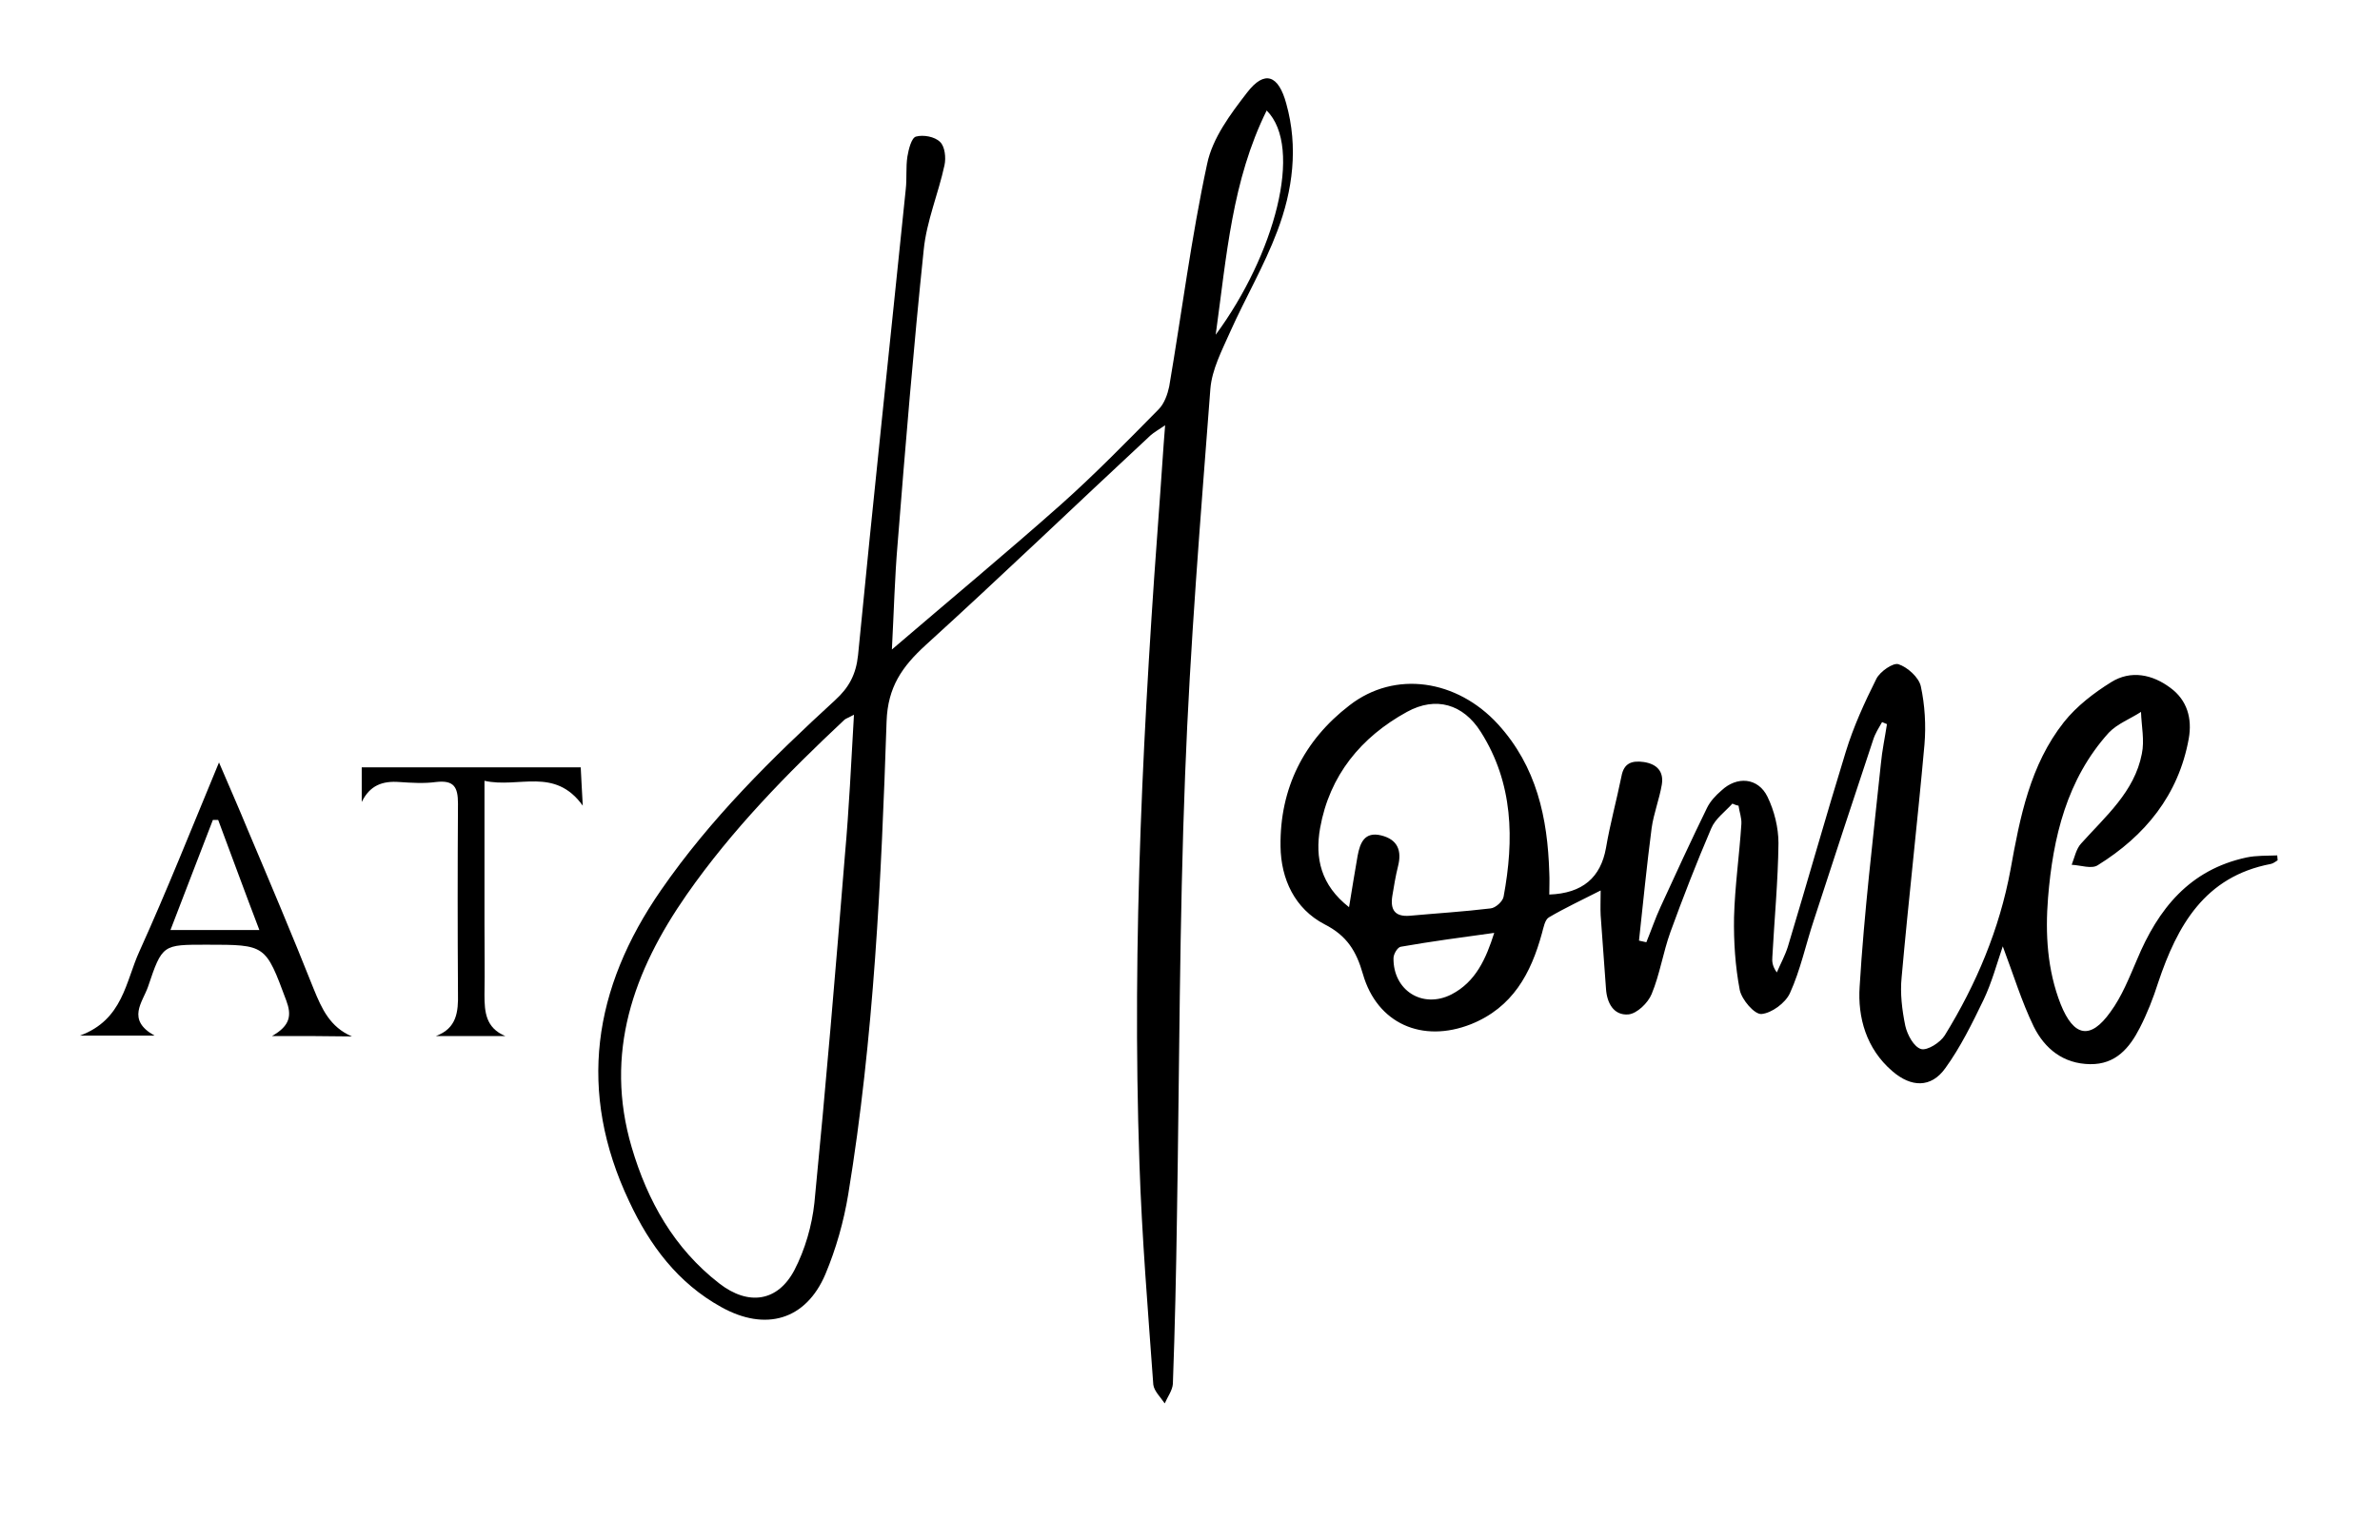
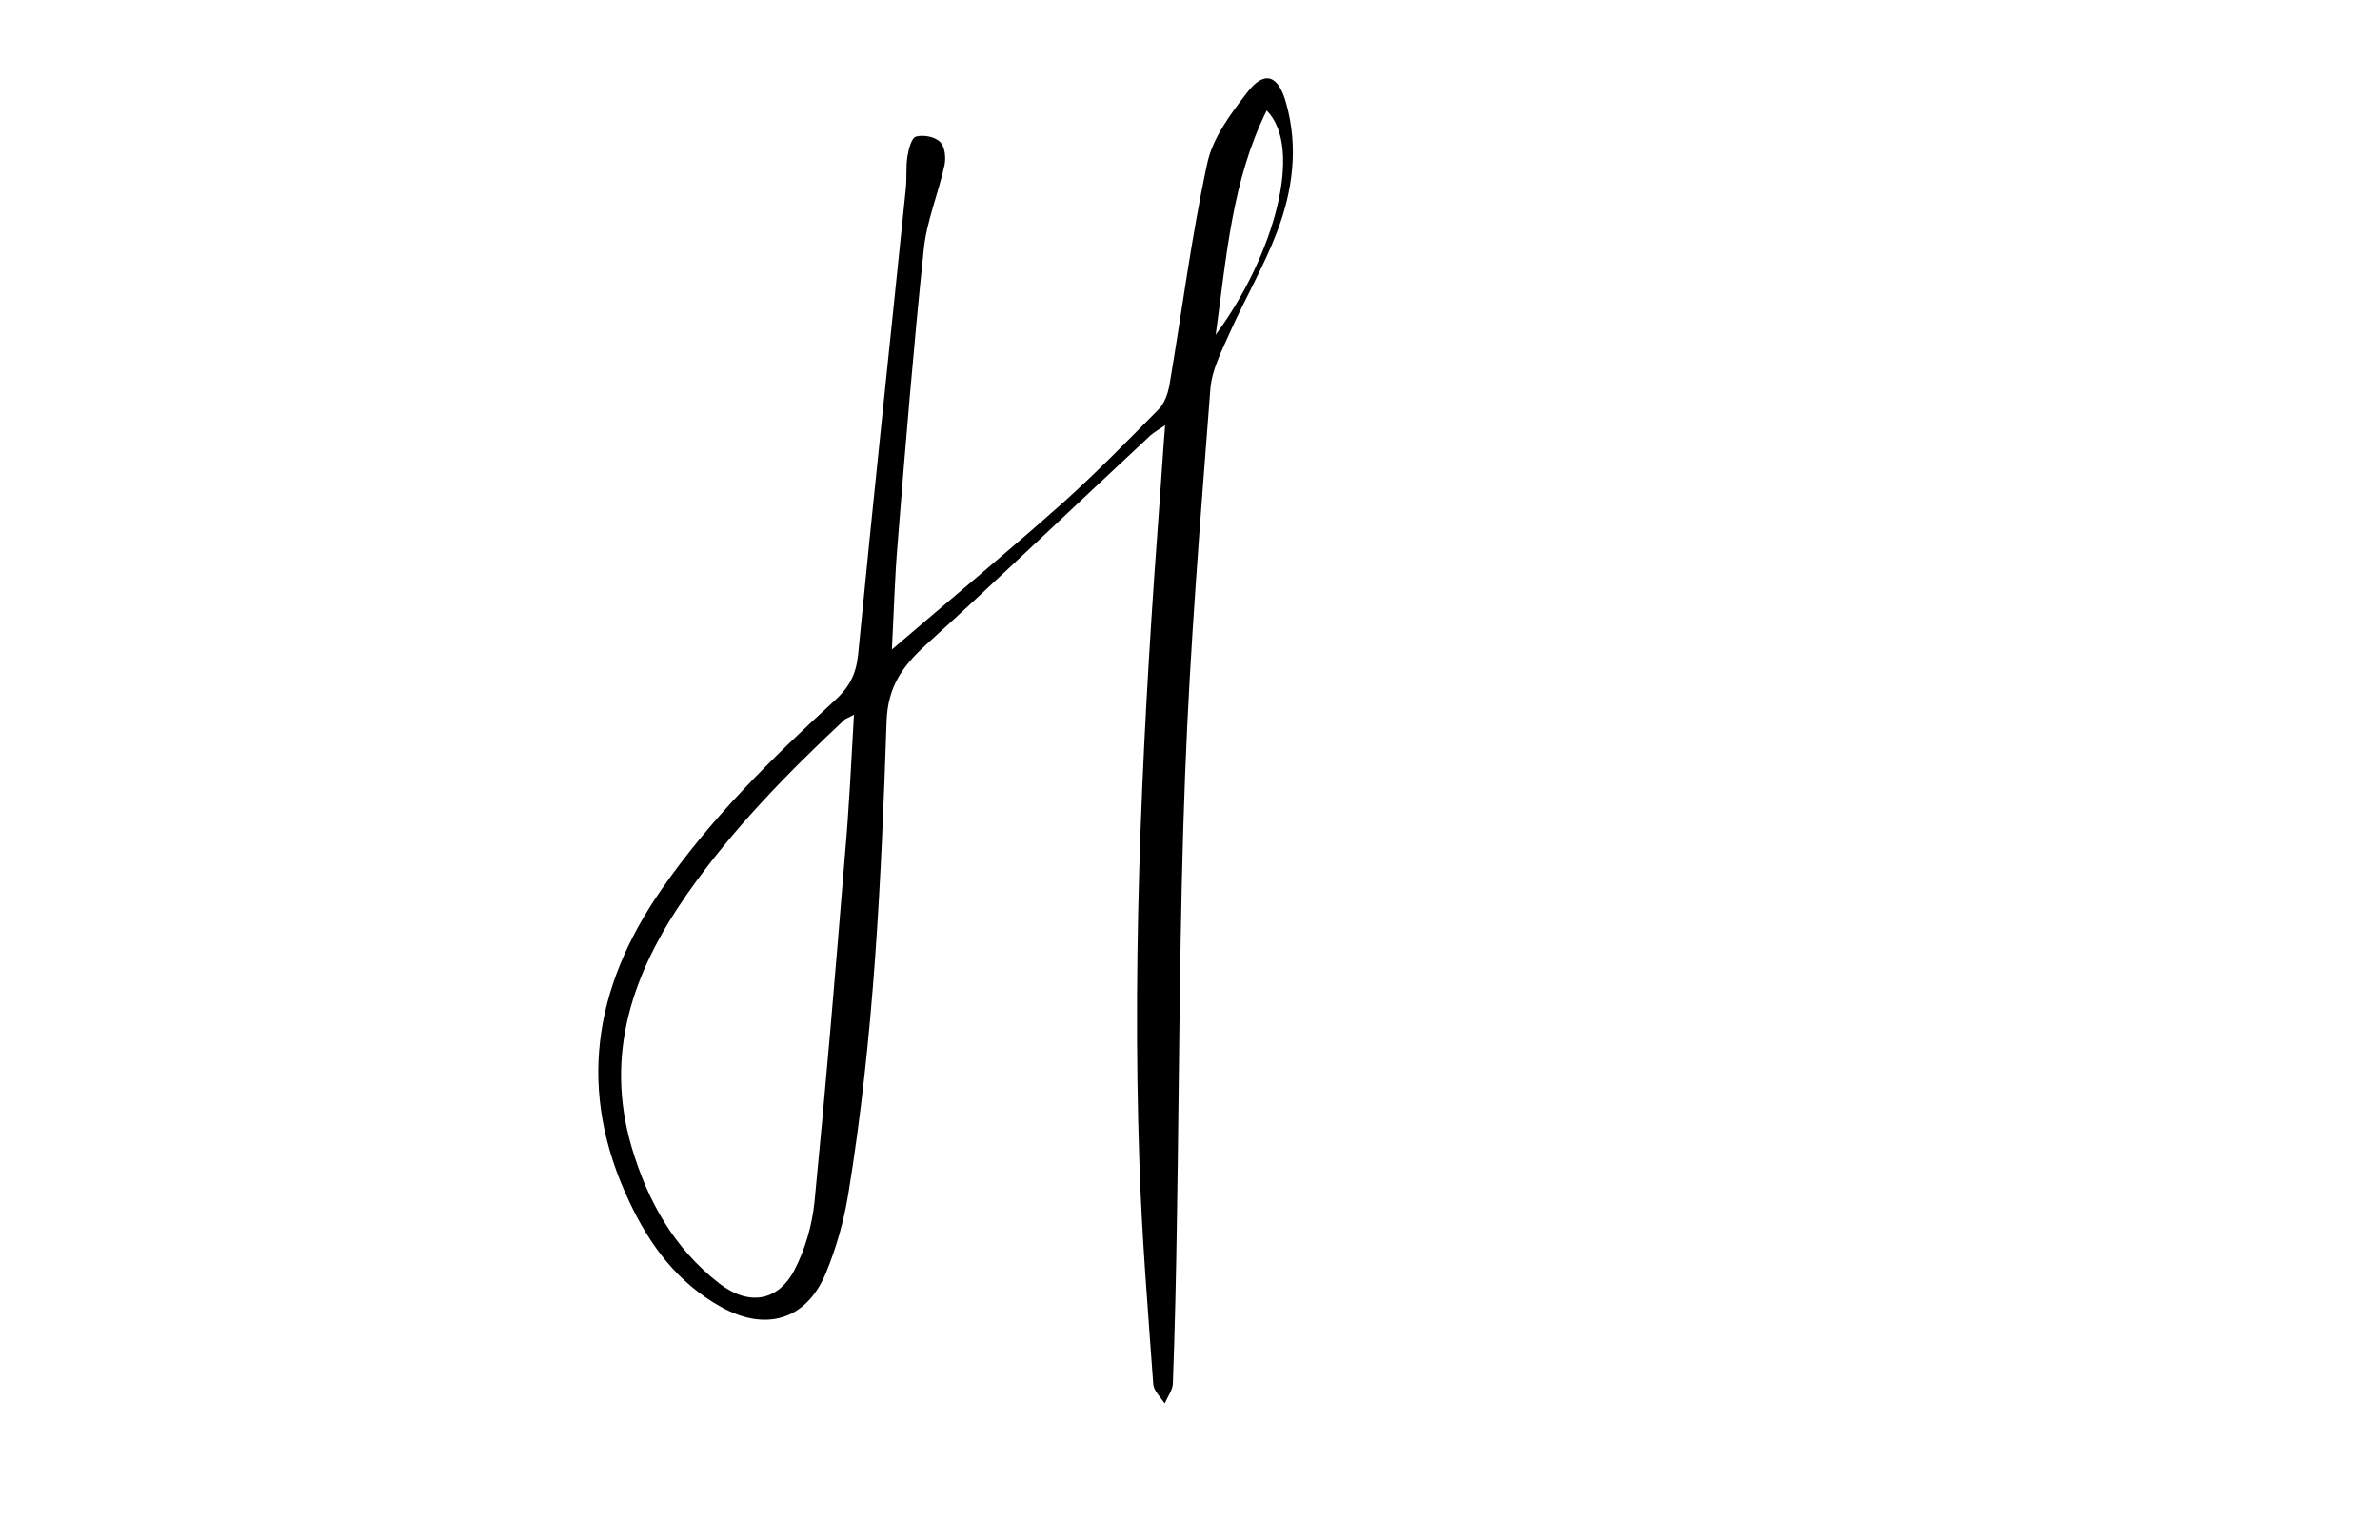
<svg xmlns="http://www.w3.org/2000/svg" version="1.1" id="Layer_1" x="0px" y="0px" viewBox="0 0 583.6 377.6" style="enable-background:new 0 0 583.6 377.6;" xml:space="preserve">
  <g>
-     <path d="M424.8,197.1c-1.8,2-4.2,3.7-5.2,6.1c-3.6,8.4-6.9,16.9-10,25.4c-1.8,5-2.6,10.4-4.6,15.2c-0.9,2.2-3.6,4.8-5.7,5   c-3.6,0.3-5.3-2.8-5.5-6.4c-0.4-6-0.9-11.9-1.3-17.9c-0.1-1.8,0-3.6,0-6.1c-4.7,2.4-8.8,4.3-12.7,6.6c-1,0.6-1.3,2.5-1.7,3.9   c-2.7,9.9-7.2,18.2-17.4,22.3c-11.9,4.7-23-0.1-26.5-12.3c-1.6-5.6-3.9-9.4-9.4-12.2c-7.3-3.8-10.7-11.1-10.8-19.1   c-0.2-14.2,5.7-26,16.9-34.6c11.2-8.7,26.4-6.3,36.4,4.6c9.5,10.4,12.2,23,12.6,36.4c0.1,1.8,0,3.6,0,5.4   c8.2-0.3,12.6-4.2,13.9-11.4c1-5.9,2.6-11.7,3.8-17.6c0.6-3.3,2.6-3.9,5.5-3.5c3.2,0.5,4.9,2.3,4.4,5.5c-0.6,3.6-2,7.1-2.5,10.7   c-1.2,9.2-2.1,18.4-3.1,27.6c0.6,0.1,1.2,0.3,1.8,0.4c1.2-2.9,2.2-5.9,3.5-8.7c3.7-8.1,7.5-16.3,11.4-24.3c0.8-1.6,2.1-3,3.5-4.2   c3.8-3.6,9-3.2,11.3,1.5c1.7,3.5,2.7,7.6,2.7,11.4c-0.1,9.3-1,18.6-1.5,27.9c-0.1,1.1,0,2.3,1.1,3.8c0.9-2.1,2-4.1,2.7-6.3   c4.8-15.9,9.3-31.9,14.2-47.8c1.9-6.2,4.6-12.1,7.5-17.9c0.9-1.8,4.1-4,5.4-3.6c2.2,0.7,5,3.2,5.5,5.4c1,4.6,1.3,9.6,0.9,14.3   c-1.7,19-3.9,38-5.6,57.1c-0.4,3.9,0.1,8,0.9,11.9c0.5,2.2,2.1,5.2,3.9,5.7c1.5,0.4,4.7-1.6,5.8-3.4c7.7-12.5,13.4-26,16.1-40.6   c2.3-12.8,4.8-25.7,13.1-36.2c3.1-3.9,7.4-7.2,11.6-9.8c4.8-3,10.1-1.9,14.5,1.4c4.1,3,5.4,7.5,4.5,12.5   c-2.5,13.8-10.7,23.8-22.3,31c-1.5,1-4.2,0-6.4-0.1c0.7-1.8,1.1-3.9,2.3-5.2c6-6.7,13.1-12.7,14.9-22c0.7-3.3-0.1-6.9-0.2-10.3   c-2.6,1.7-5.8,2.9-7.9,5.1c-10.3,11.4-13.7,25.7-14.9,40.5c-0.7,8.8-0.2,17.7,3.1,26.1c3.2,8,7.3,8.8,12.2,1.9   c2.8-3.8,4.6-8.4,6.5-12.8c5.2-12.5,12.9-22.1,26.9-25.1c2.4-0.5,5-0.4,7.5-0.5c0,0.4,0.1,0.8,0.1,1.2c-0.5,0.3-1.1,0.8-1.7,0.9   c-16.2,3.1-22.9,15.1-27.6,29.1c-1.2,3.8-2.7,7.6-4.5,11.1c-2.5,4.9-5.9,9-12.2,8.9c-6.6-0.1-11.1-3.8-13.8-9.2   c-3-6.2-5-12.8-7.6-19.7c-1.5,4.4-2.7,8.9-4.7,13.1c-2.8,5.8-5.7,11.7-9.4,16.8c-3.5,4.9-8.4,4.7-13,0.7c-6.4-5.5-8.5-13.2-8-20.7   c1.1-18.2,3.3-36.4,5.2-54.6c0.3-3.3,1-6.5,1.5-9.8c-0.4-0.2-0.8-0.3-1.2-0.5c-0.8,1.4-1.7,2.8-2.2,4.4   c-4.9,14.7-9.7,29.4-14.5,44.1c-2,6-3.3,12.3-5.9,18c-1.1,2.4-4.5,4.9-7,5.1c-1.7,0.1-4.8-3.5-5.3-5.9c-1.1-5.8-1.5-11.8-1.4-17.8   c0.2-7.6,1.3-15.2,1.8-22.9c0.1-1.5-0.5-3-0.7-4.5C425.7,197.5,425.3,197.3,424.8,197.1z M330.8,222.5c0.8-4.8,1.4-8.7,2.1-12.6   c0.6-3.2,1.7-6,5.8-5c4,1,5.1,3.7,4.1,7.6c-0.6,2.4-1,4.9-1.4,7.3c-0.5,3.3,0.6,5.1,4.3,4.8c6.6-0.6,13.2-1,19.8-1.8   c1.2-0.1,3-1.7,3.2-2.9c2.6-14,2.4-27.8-5.6-40.4c-4.3-6.8-11-8.8-18.1-4.9c-11.3,6.2-19,15.6-21.3,28.5   C322.4,210.5,323.9,217.1,330.8,222.5z M366.4,228.8c-8,1.1-15.5,2.1-22.9,3.4c-0.8,0.1-1.8,1.8-1.8,2.8   c-0.1,7.9,7.1,12.5,14.2,8.9C361.9,240.8,364.4,235.1,366.4,228.8z" />
    <path d="M218.7,159.3c14.6-12.5,28.2-23.8,41.5-35.6c8.3-7.4,16.1-15.4,23.9-23.3c1.4-1.4,2.2-3.7,2.6-5.6   c3.1-18.2,5.4-36.5,9.3-54.6c1.3-6.3,5.7-12.2,9.8-17.5c4.3-5.6,7.7-4.3,9.6,2.7c3,10.7,1.6,21.3-2.2,31.3   c-3.2,8.5-7.9,16.5-11.6,24.8c-2,4.5-4.4,9.1-4.8,13.8c-2.4,31.5-5,63.1-6.2,94.7c-1.4,36.1-1.4,72.3-2,108.4   c-0.2,13.7-0.5,27.3-1,41c-0.1,1.6-1.3,3.2-2,4.8c-1-1.5-2.6-3-2.8-4.6c-1.3-18.1-2.8-36.2-3.4-54.3c-1.9-54.9,1-109.6,5.1-164.3   c0.4-5.3,0.7-10.6,1.2-16.7c-1.6,1.1-2.7,1.7-3.6,2.5c-18.4,17.1-36.5,34.5-55.1,51.4c-5.8,5.3-9.3,10.3-9.6,18.7   c-1.3,38.8-3.1,77.6-9.4,116c-1.1,6.7-3,13.4-5.6,19.6c-4.8,11.3-14.7,14.1-25.5,8.1c-10.7-5.9-17.6-15.2-22.6-25.9   c-12.8-27-8.9-52.3,7.8-76.4c12.1-17.5,27.1-32.3,42.7-46.6c3.4-3.1,5.1-6.3,5.6-11c3.7-38.1,7.8-76.2,11.7-114.3   c0.3-2.6,0-5.4,0.4-8c0.3-1.8,1-4.6,2.1-4.9c1.8-0.5,4.6,0,5.9,1.3c1.2,1.1,1.5,3.9,1.1,5.7c-1.5,7-4.4,13.7-5.1,20.8   c-2.5,24-4.5,48.1-6.4,72.1C219.4,141.6,219.2,149.8,218.7,159.3z M209.4,175.3c-1.5,0.8-1.9,0.9-2.3,1.2   c-14.1,13.2-27.6,27-38.7,42.9c-13.1,18.8-20.3,38.9-13.5,62c3.9,13.2,10.4,24.8,21.5,33.4c7.1,5.5,14.3,4.5,18.4-3.3   c2.6-5,4.3-10.9,4.9-16.5c2.8-28.5,5.2-57,7.5-85.5C208.2,198.4,208.7,187.3,209.4,175.3z M298.1,82.1c14.4-19.5,21.6-45.9,12.5-55   C302.1,44.3,300.8,62.6,298.1,82.1z" />
-     <path d="M66.7,254.1c4.6-2.6,4.8-5.2,3.5-8.7c-5.1-13.7-5-13.7-19.5-13.7c-10.8,0-10.9-0.1-14.4,10.3c-1.3,3.8-5.4,8.1,1.6,12   c-6.2,0-11.5,0-18.3,0c10.6-3.9,11.2-13.3,14.6-20.7c6.7-14.8,12.7-29.9,19.5-46.3c2.7,6.3,4.9,11.3,7,16.4c5.5,13,11,26,16.2,39.1   c2,4.9,4,9.4,9.4,11.7C80.3,254.1,74.3,254.1,66.7,254.1z M53.5,201.1c-0.4,0-0.8,0-1.3,0c-3.4,8.9-6.9,17.8-10.4,27   c7.9,0,14.5,0,21.8,0C60,218.7,56.8,209.9,53.5,201.1z" />
-     <path d="M118.8,191.5c0,12.4,0,23.7,0,35c0,5.8,0.1,11.7,0,17.5c0,4.2,0.3,8.1,5.1,10.1c-5.7,0-11.3,0-17,0   c5.1-1.9,5.5-5.9,5.4-10.5c-0.1-15.5-0.1-31,0-46.5c0-4.1-1-5.8-5.4-5.3c-2.9,0.4-6,0.2-9,0c-4.1-0.3-7.2,0.8-9.2,4.9   c0-2.8,0-5.6,0-8.5c17.6,0,35.1,0,53.7,0c0.1,2.5,0.3,5.4,0.5,9.4C136,188,127.2,193.4,118.8,191.5z" />
  </g>
</svg>